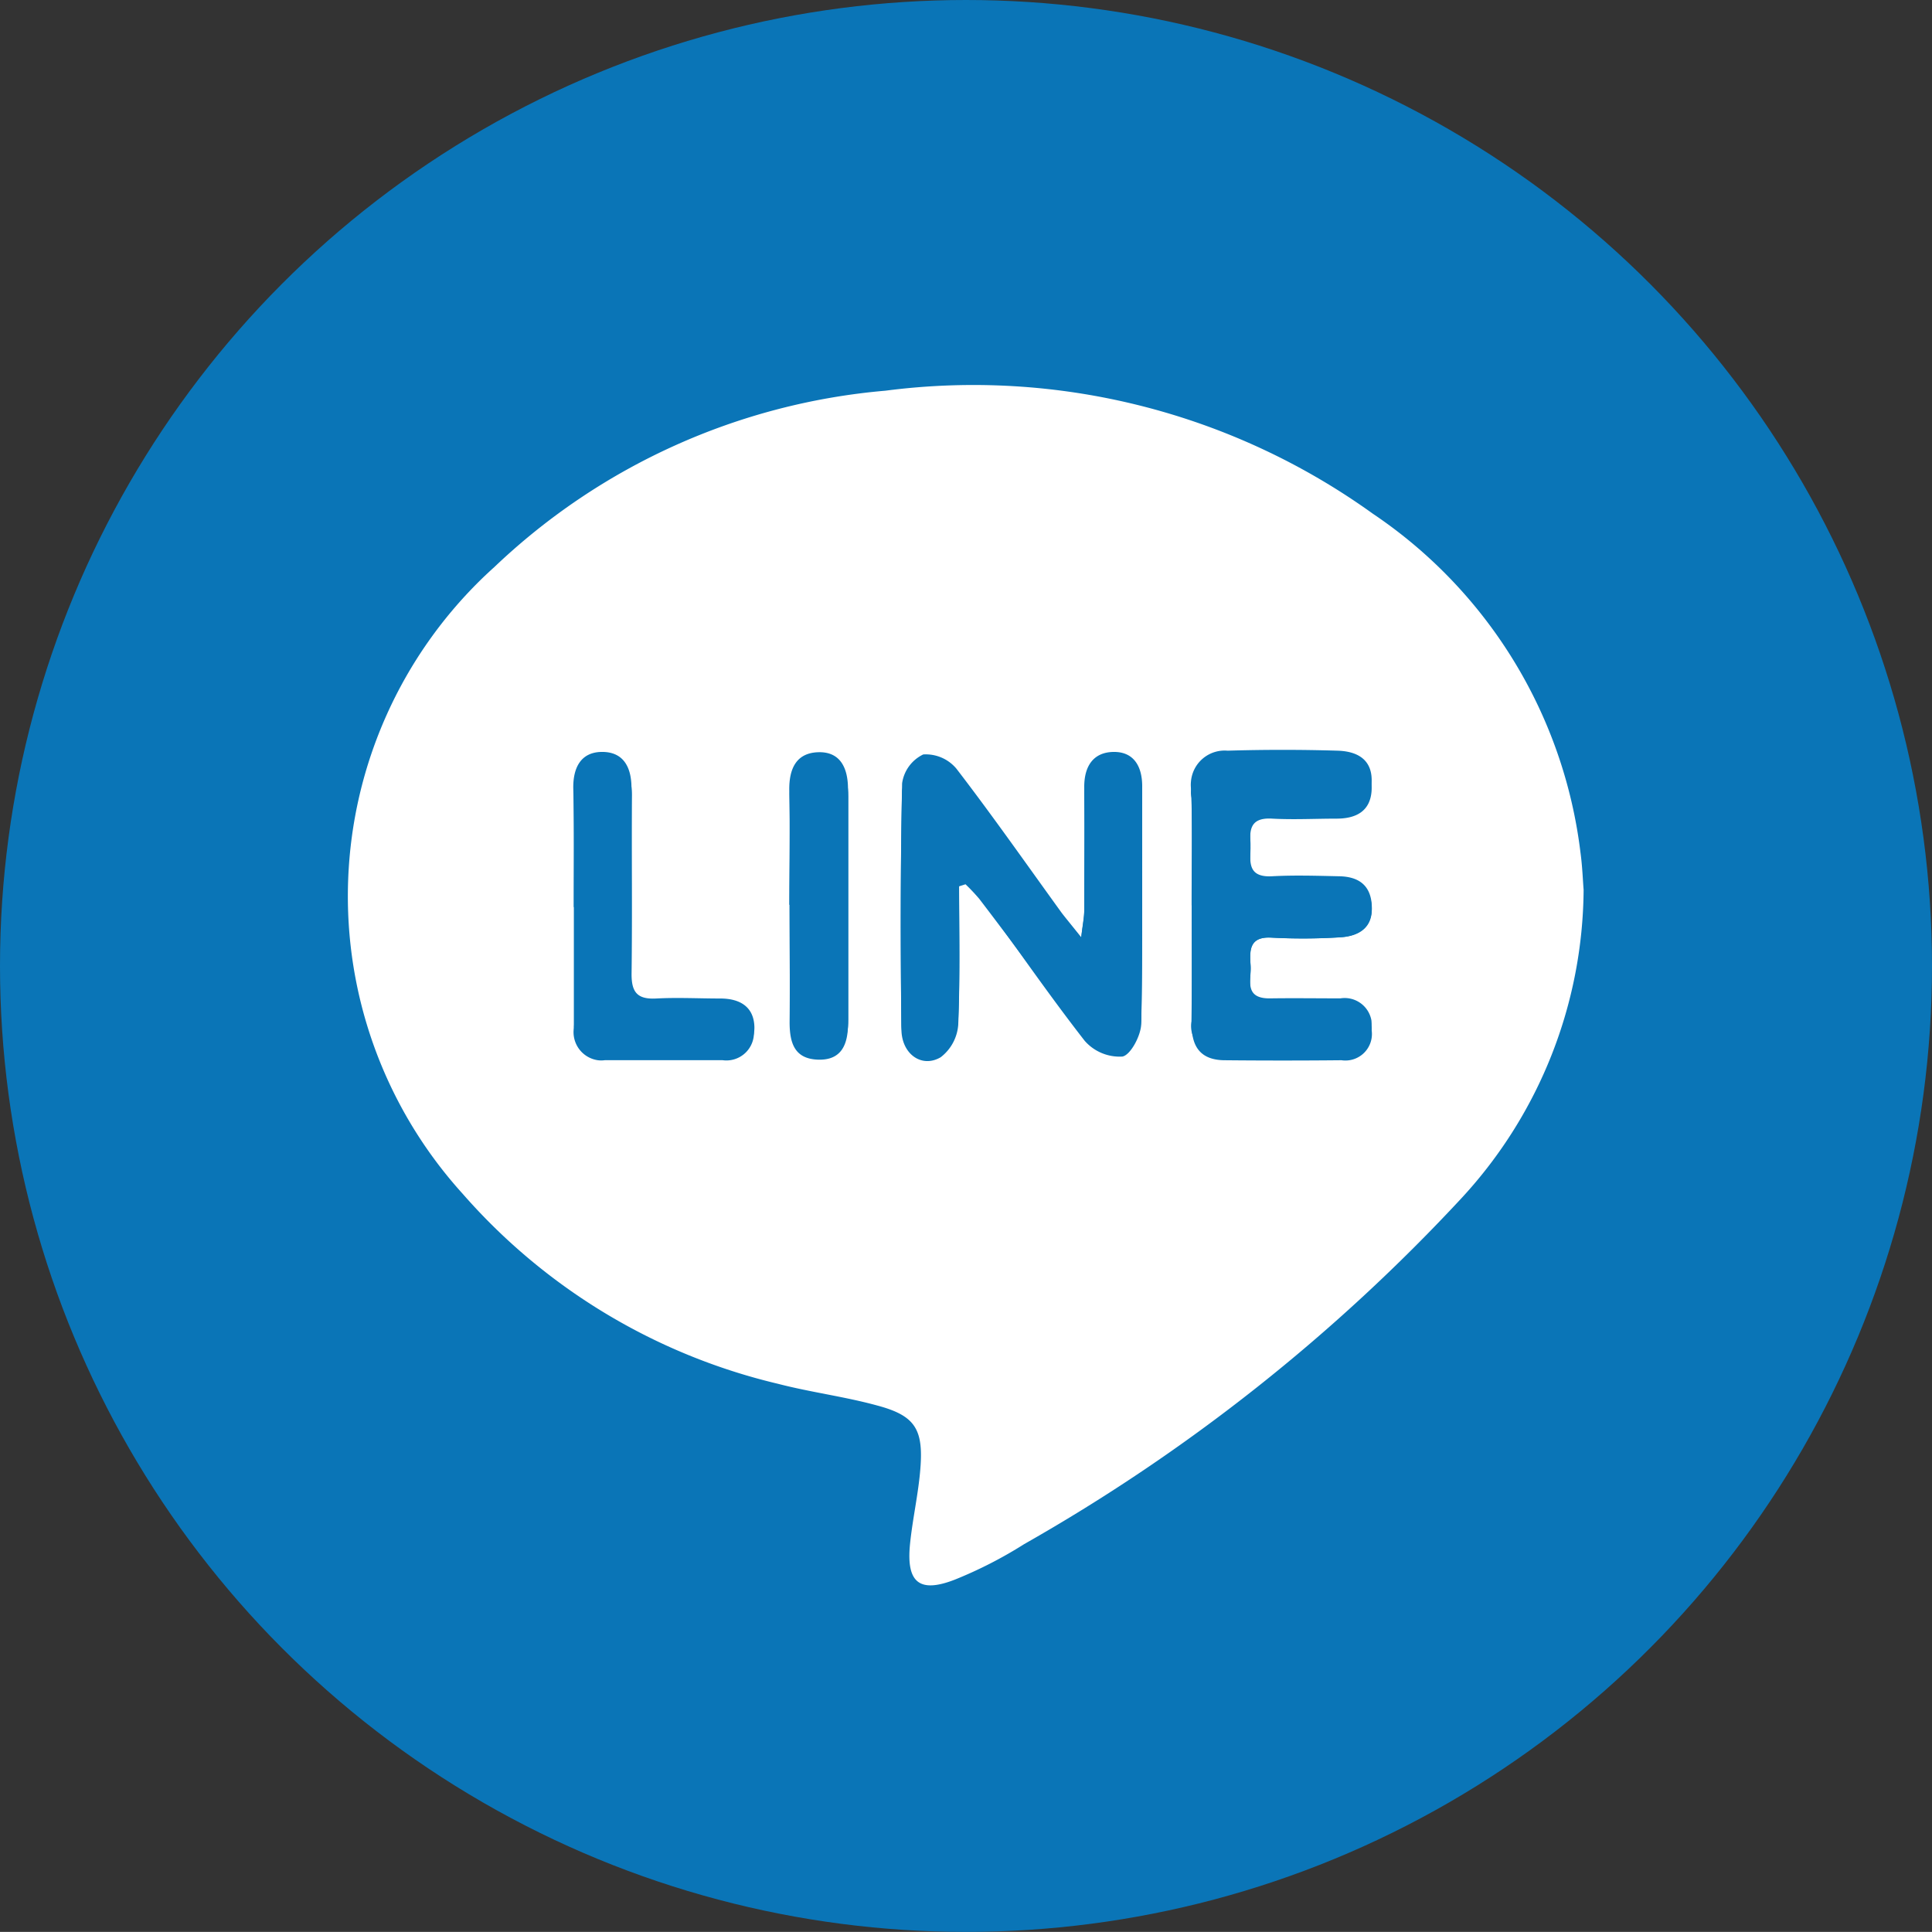
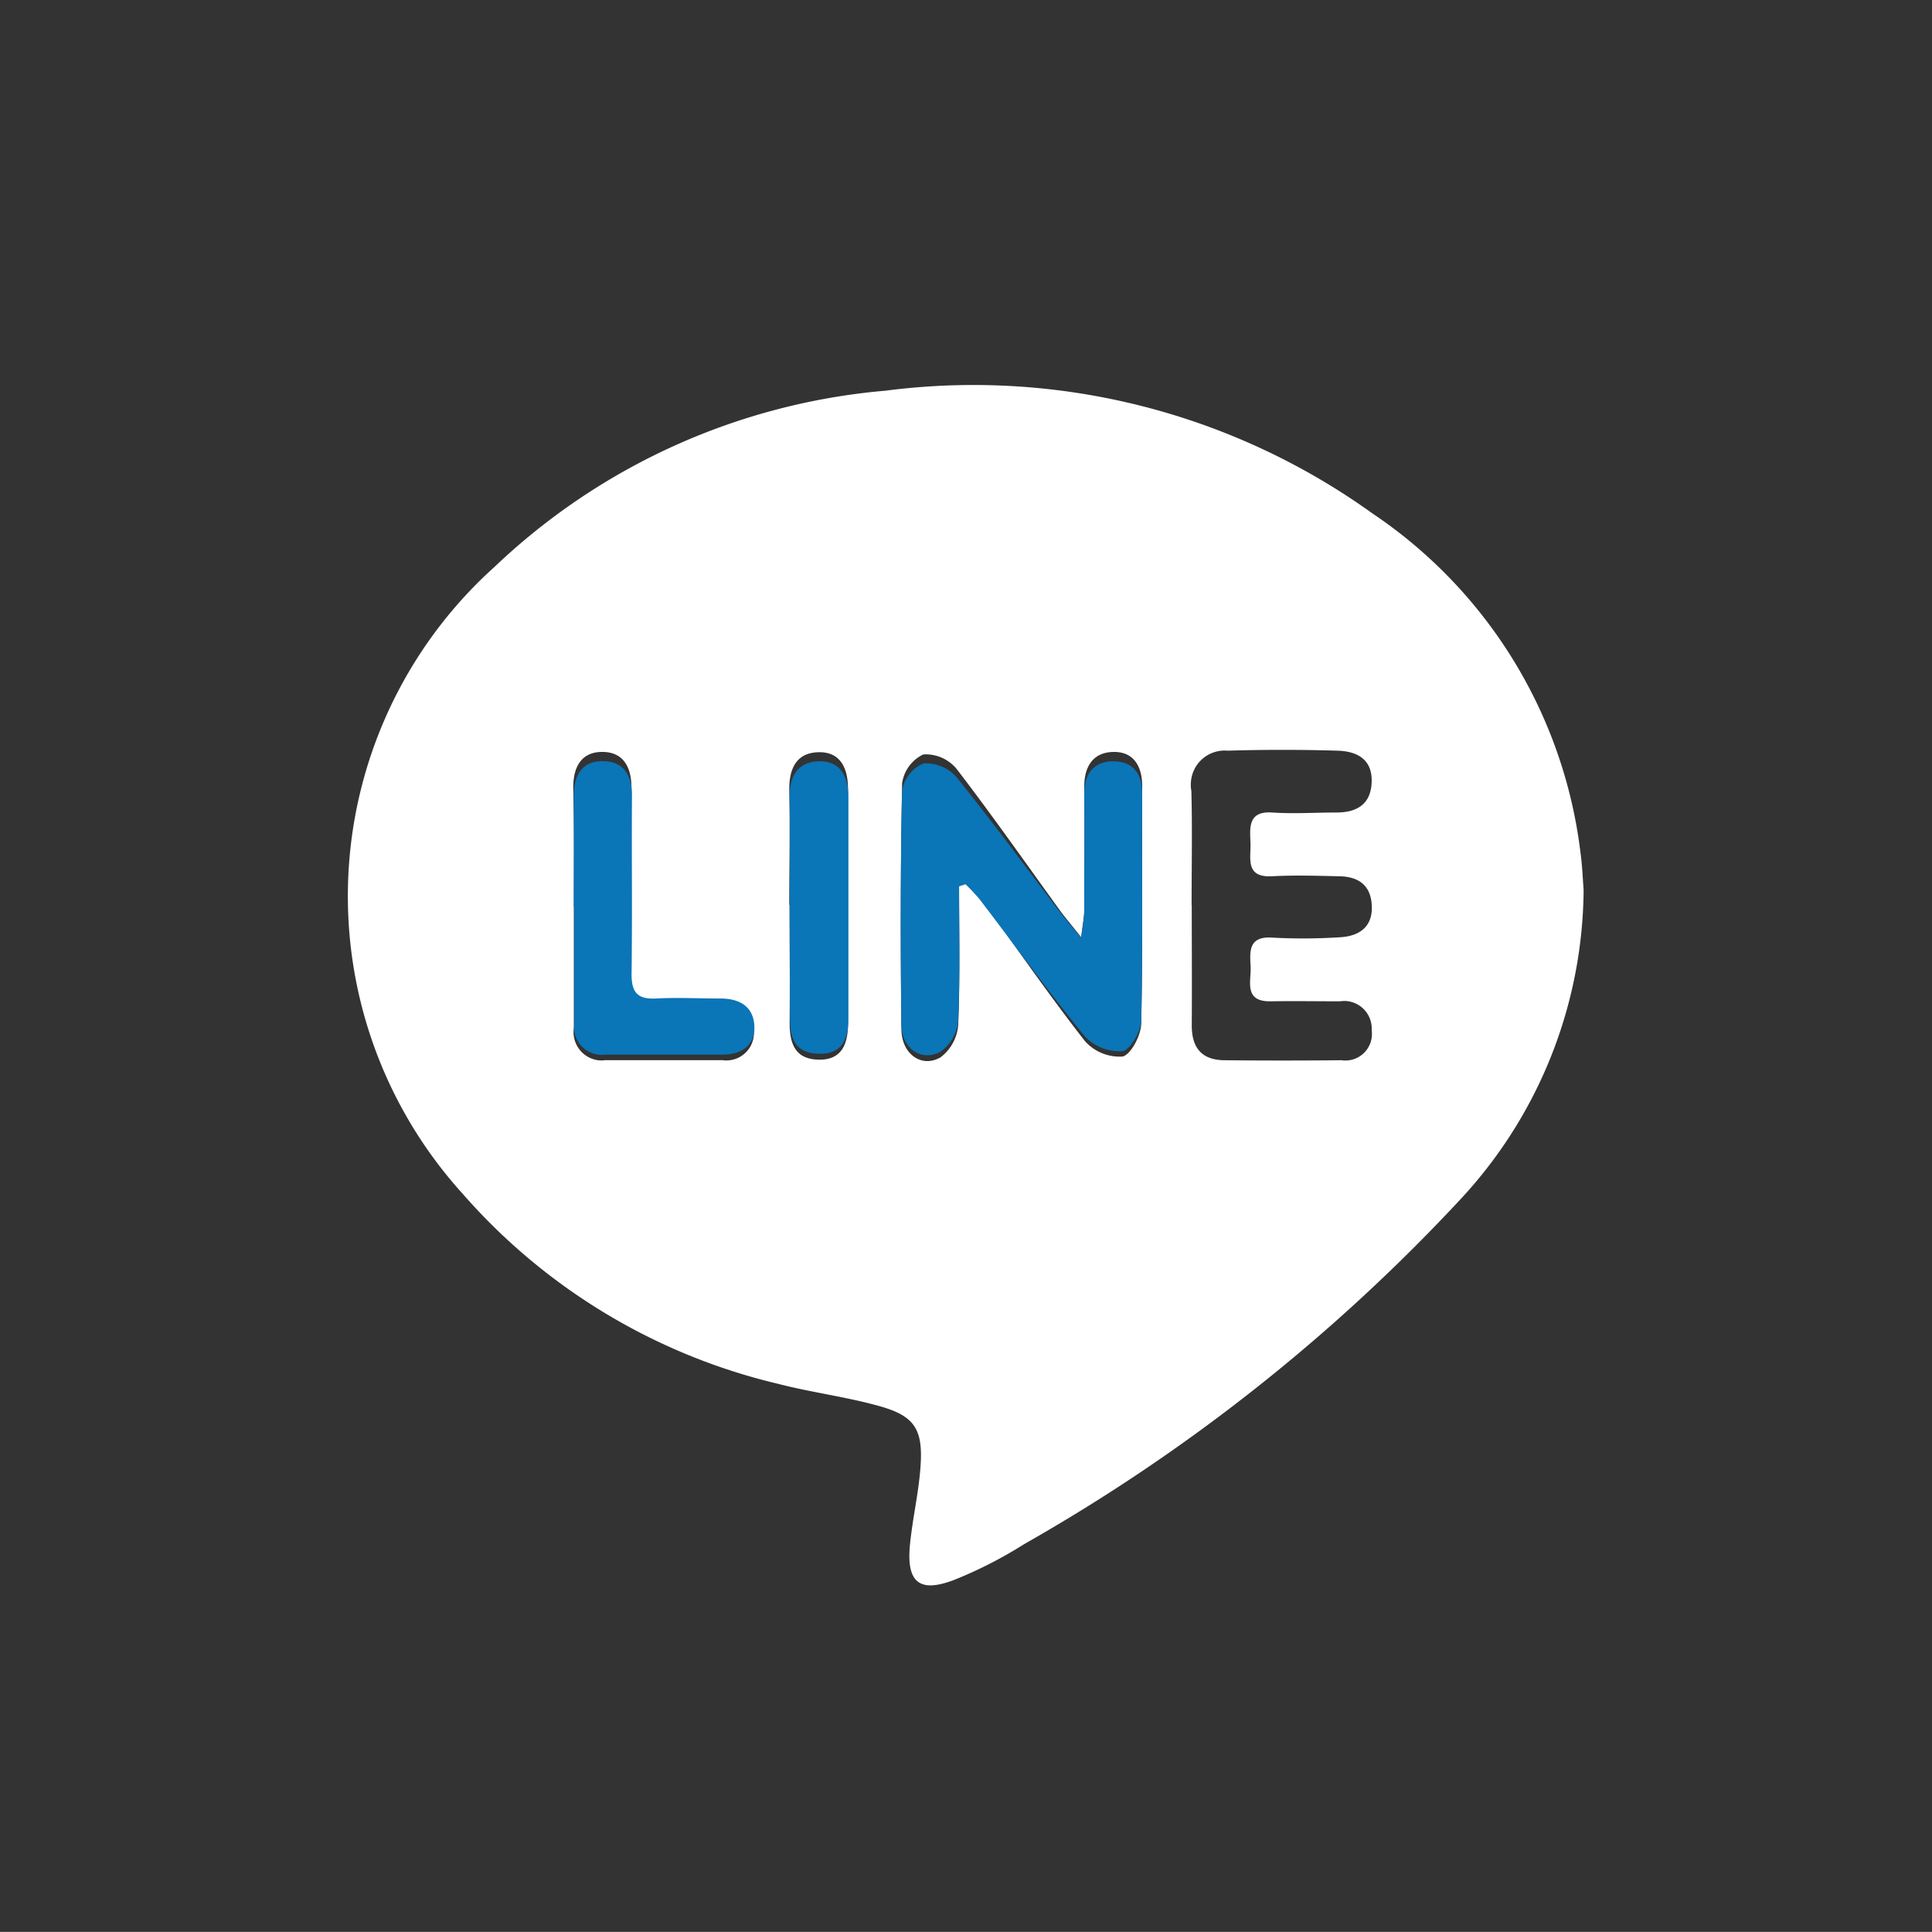
<svg xmlns="http://www.w3.org/2000/svg" width="40" height="39.998">
  <rect width="100%" height="100%" fill="#333333" stroke="none" />
  <defs>
    <style>
            .cls-1{fill:#0A75B7}
        </style>
  </defs>
  <g id="Group_3695" data-name="Group 3695" transform="translate(-1396.588 -1337.656)">
-     <ellipse id="base-2" class="cls-1" cx="20" cy="19.999" rx="20" ry="19.999" transform="translate(1396.588 1337.656)" />
    <path id="Path_757" data-name="Path 757" d="M1865.5 3010.232a9.493 9.493 0 0 1-2.508 6.365 37.8 37.8 0 0 1-9.074 7.184 8.889 8.889 0 0 1-1.432.734c-.74.289-1.012.062-.932-.735.053-.524.173-1.04.214-1.56.066-.823-.112-1.1-.895-1.309-.675-.185-1.375-.273-2.053-.449a12.5 12.5 0 0 1-6.528-3.934 9.174 9.174 0 0 1 .459-12.794c.064-.06.127-.12.193-.178a13.4 13.4 0 0 1 8.1-3.655 14.16 14.16 0 0 1 10.091 2.546 9.885 9.885 0 0 1 4.3 7.016c.041.301.05.6.065.769zm-12.93-.131.134-.049c.1.1.193.208.283.32.726 1 1.427 2.018 2.185 2.991a.962.962 0 0 0 .778.324c.17-.03.386-.436.391-.679.034-1.638.013-3.278.02-4.917 0-.432-.19-.72-.6-.711s-.6.292-.6.721c.011.848 0 1.7 0 2.543 0 .149-.032.3-.063.573-.195-.246-.3-.371-.4-.5-.724-1-1.432-2.013-2.184-2.991a.826.826 0 0 0-.686-.294.783.783 0 0 0-.438.6 162.708 162.708 0 0 0-.014 5.086c0 .514.418.815.813.583a.933.933 0 0 0 .363-.67c.04-.977.018-1.953.018-2.928zm4.817.456c0 .828.006 1.657 0 2.486 0 .465.208.71.661.72q1.22.012 2.439 0a.549.549 0 0 0 .625-.62.572.572 0 0 0-.53-.606.557.557 0 0 0-.118.006c-.481 0-.962-.008-1.442 0-.569.011-.4-.425-.416-.72s-.052-.623.424-.6a11.906 11.906 0 0 0 1.44-.007c.39-.026.676-.218.643-.679-.031-.422-.3-.577-.677-.583-.462-.01-.925-.025-1.386 0-.565.031-.435-.377-.447-.691s-.056-.664.451-.629c.442.03.887 0 1.33 0 .4 0 .7-.155.726-.6.033-.5-.3-.669-.707-.68q-1.135-.034-2.273 0a.7.7 0 0 0-.759.634.682.682 0 0 0 .008.2c.021.785.004 1.577.005 2.369zm-12.793 0v2.538a.587.587 0 0 0 .491.667.537.537 0 0 0 .152 0h2.436a.57.57 0 0 0 .648-.605c-.007-.429-.285-.621-.707-.616-.443.007-.887-.02-1.329 0-.391.023-.511-.135-.507-.523.017-1.3 0-2.6.009-3.894 0-.453-.186-.756-.631-.744-.418.012-.578.327-.574.745.019.808.012 1.617.012 2.427zm4.467-.01c0 .81.008 1.619 0 2.428 0 .429.1.76.589.776s.62-.321.62-.745v-4.857c0-.44-.161-.777-.616-.763s-.606.341-.6.788c.017.785 0 1.575 0 2.369z" transform="translate(-436.125 -1654.156)" style="fill:#fff" />
    <g id="Group_1295" data-name="Group 1295" transform="translate(1408.468 1353.372)">
      <path id="Path_758" data-name="Path 758" class="cls-1" d="M1850.834 3008.7c0 .928.022 1.857-.018 2.783a.876.876 0 0 1-.363.638c-.395.222-.808-.065-.813-.554-.016-1.612-.022-3.227.014-4.839a.746.746 0 0 1 .439-.572.843.843 0 0 1 .686.279c.752.931 1.459 1.9 2.184 2.847.1.127.2.246.4.48.032-.263.063-.4.063-.545 0-.807.011-1.614 0-2.42-.006-.412.188-.686.6-.686s.606.264.6.676c-.007 1.561.013 3.12-.02 4.68 0 .229-.222.617-.391.646a.993.993 0 0 1-.779-.309c-.757-.927-1.459-1.9-2.185-2.847a4.115 4.115 0 0 0-.283-.3z" transform="translate(-1842.858 -3006.065)" />
-       <path id="Path_759" data-name="Path 759" class="cls-1" d="M1854.742 3009.136c0-.754.014-1.506-.006-2.26a.675.675 0 0 1 .556-.784.729.729 0 0 1 .194-.007q1.137-.031 2.273 0c.406.01.738.176.707.647-.031.422-.325.572-.726.572-.443 0-.888.024-1.33 0-.509-.032-.462.295-.452.6s-.118.686.447.657c.461-.025.925-.01 1.387 0 .374.006.646.153.676.554.033.439-.253.621-.643.646a12.591 12.591 0 0 1-1.44.007c-.471-.024-.443.285-.424.571s-.153.7.416.686c.481-.007.962 0 1.443 0a.563.563 0 0 1 .643.457.551.551 0 0 1 0 .114c.015.407-.235.586-.626.59q-1.218.011-2.438 0a.594.594 0 0 1-.662-.686c.011-.788.005-1.578.005-2.364z" transform="translate(-1841.949 -3006.071)" />
      <path id="Path_760" data-name="Path 760" class="cls-1" d="M1843.883 3009.127c0-.771.007-1.541 0-2.309 0-.4.156-.7.574-.71.444-.01.634.278.63.709-.008 1.236.008 2.469-.008 3.705 0 .368.118.52.507.5.442-.024.886 0 1.329 0 .416 0 .694.177.707.585.008.385-.259.571-.648.577h-2.436a.575.575 0 0 1-.645-.488.519.519 0 0 1 0-.147v-2.416z" transform="translate(-1843.883 -3006.065)" />
      <path id="Path_761" data-name="Path 761" class="cls-1" d="M1847.675 3009.117c0-.753.012-1.505 0-2.257-.009-.425.156-.736.6-.75s.617.308.616.726v4.622c0 .4-.126.725-.62.708s-.589-.33-.589-.738c0-.773-.008-1.543-.007-2.311z" transform="translate(-1843.207 -3006.065)" />
    </g>
  </g>
</svg>